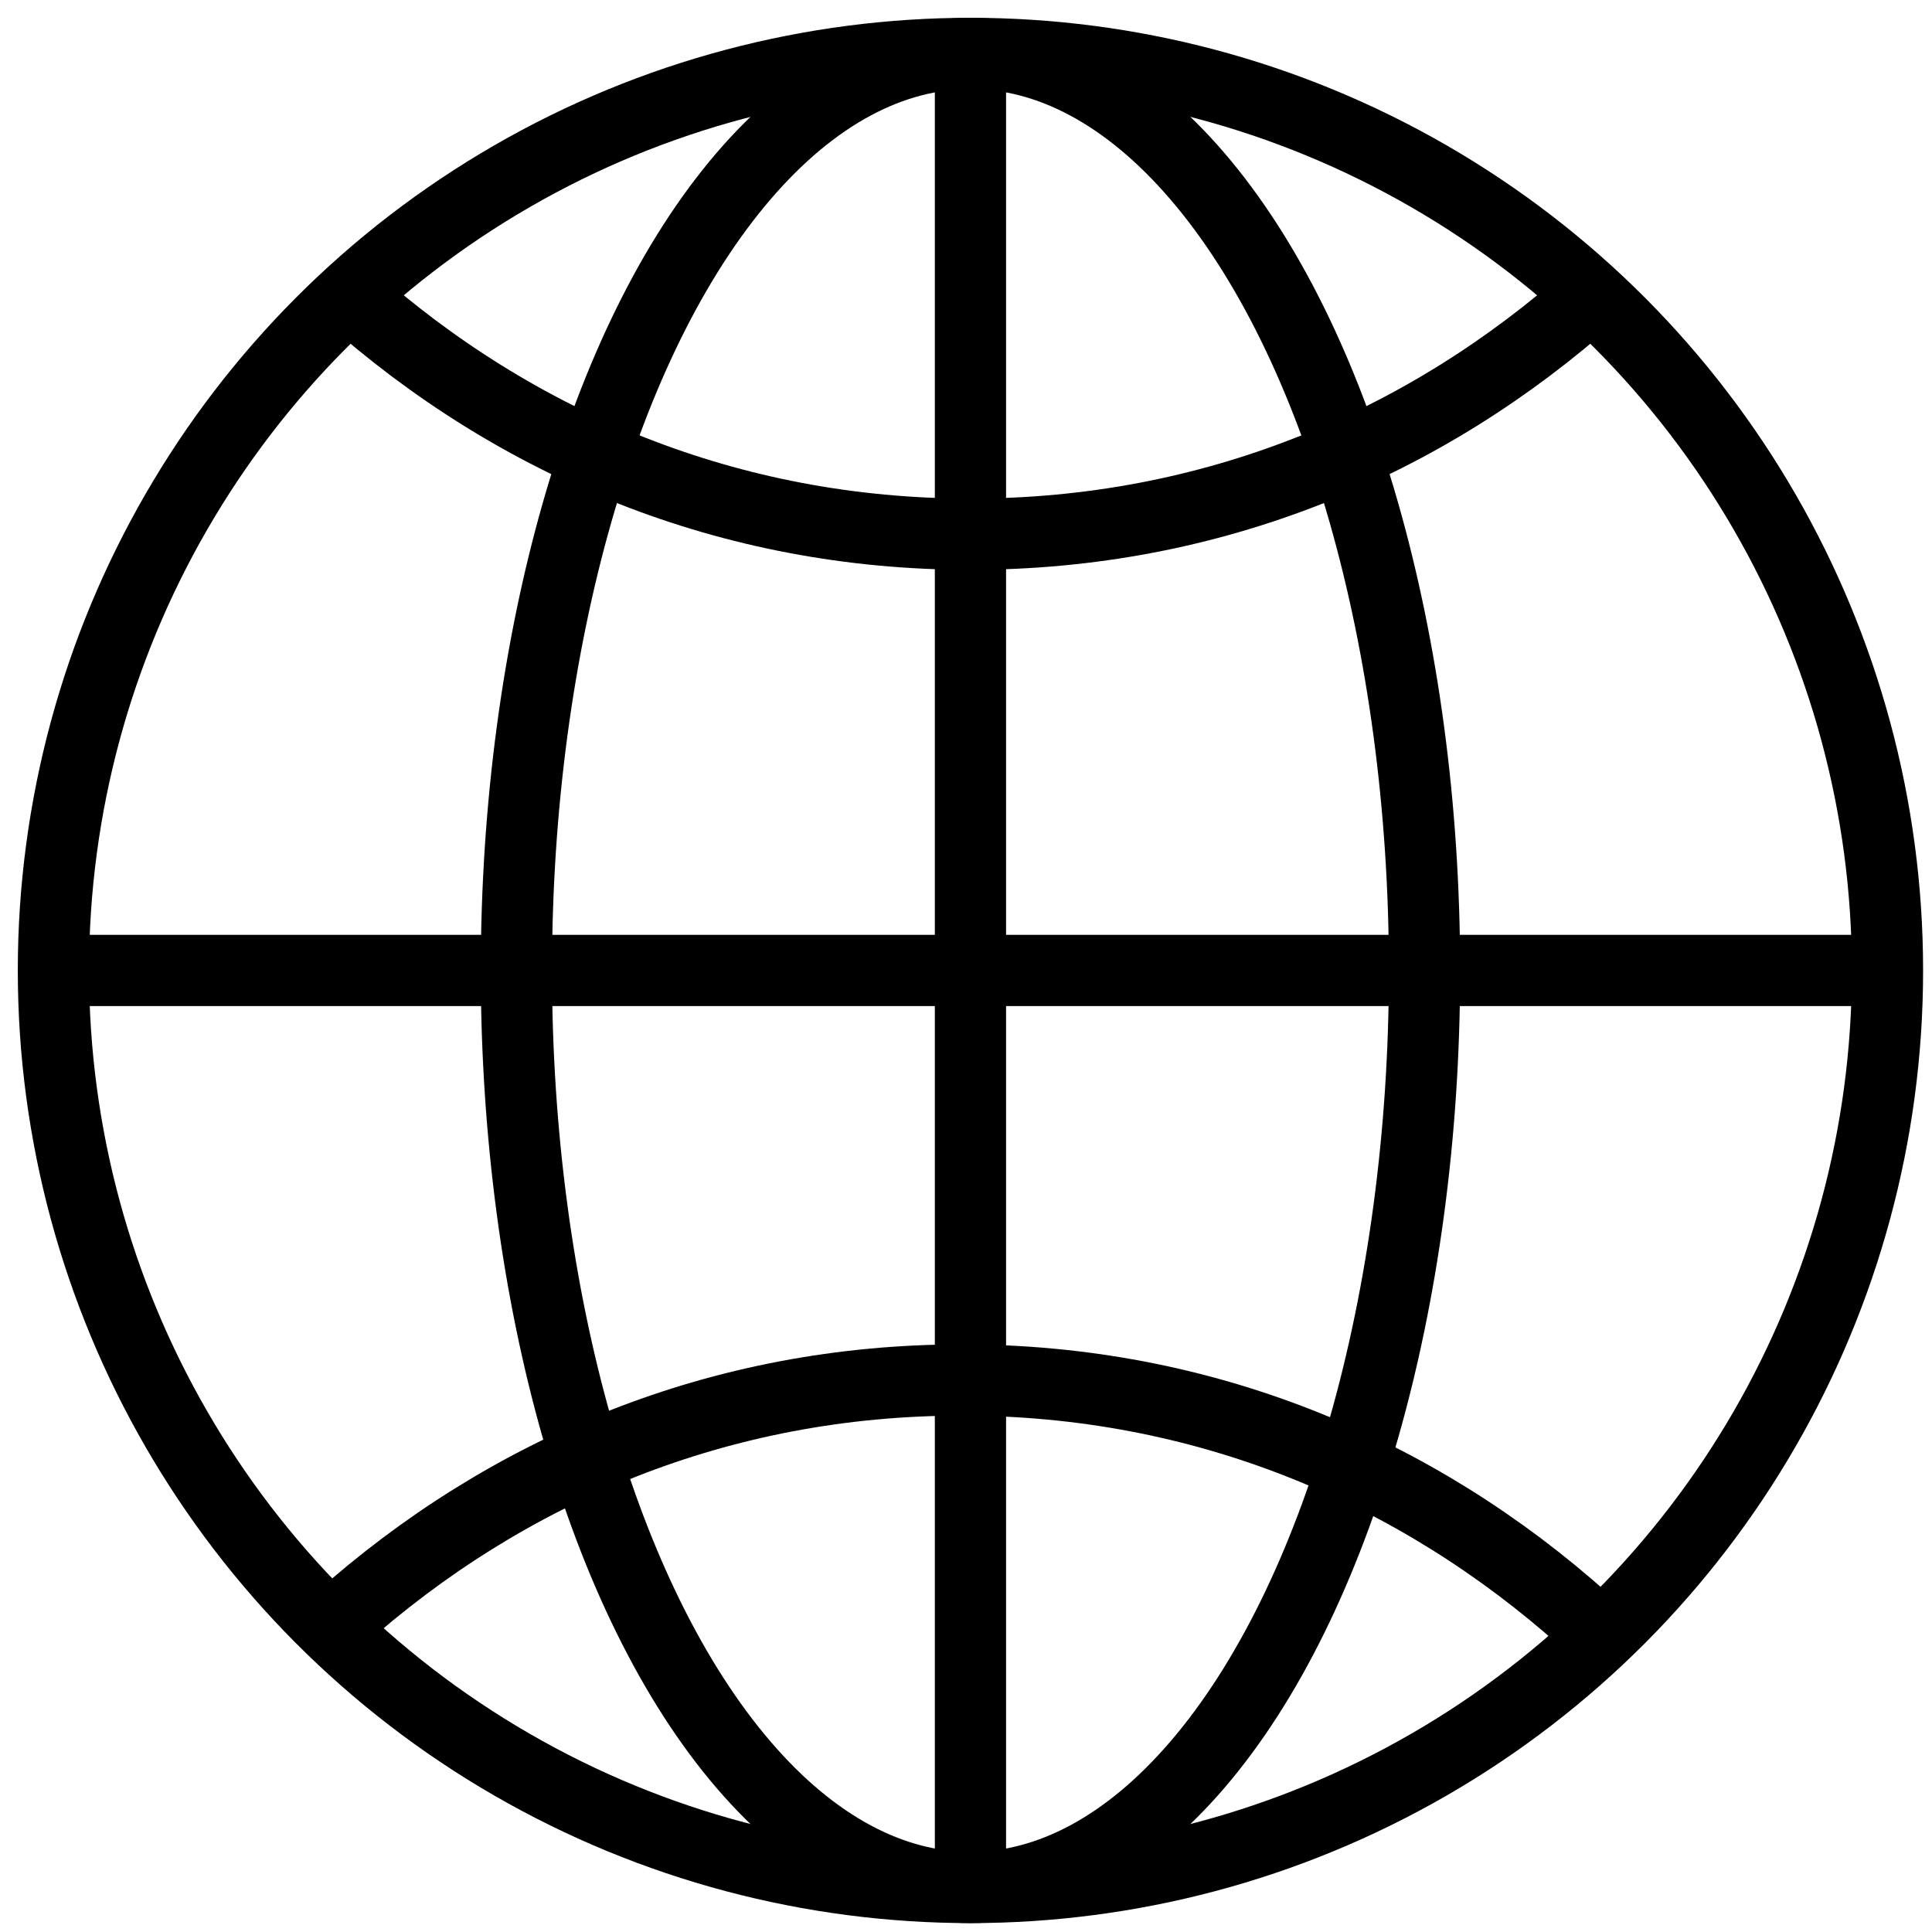
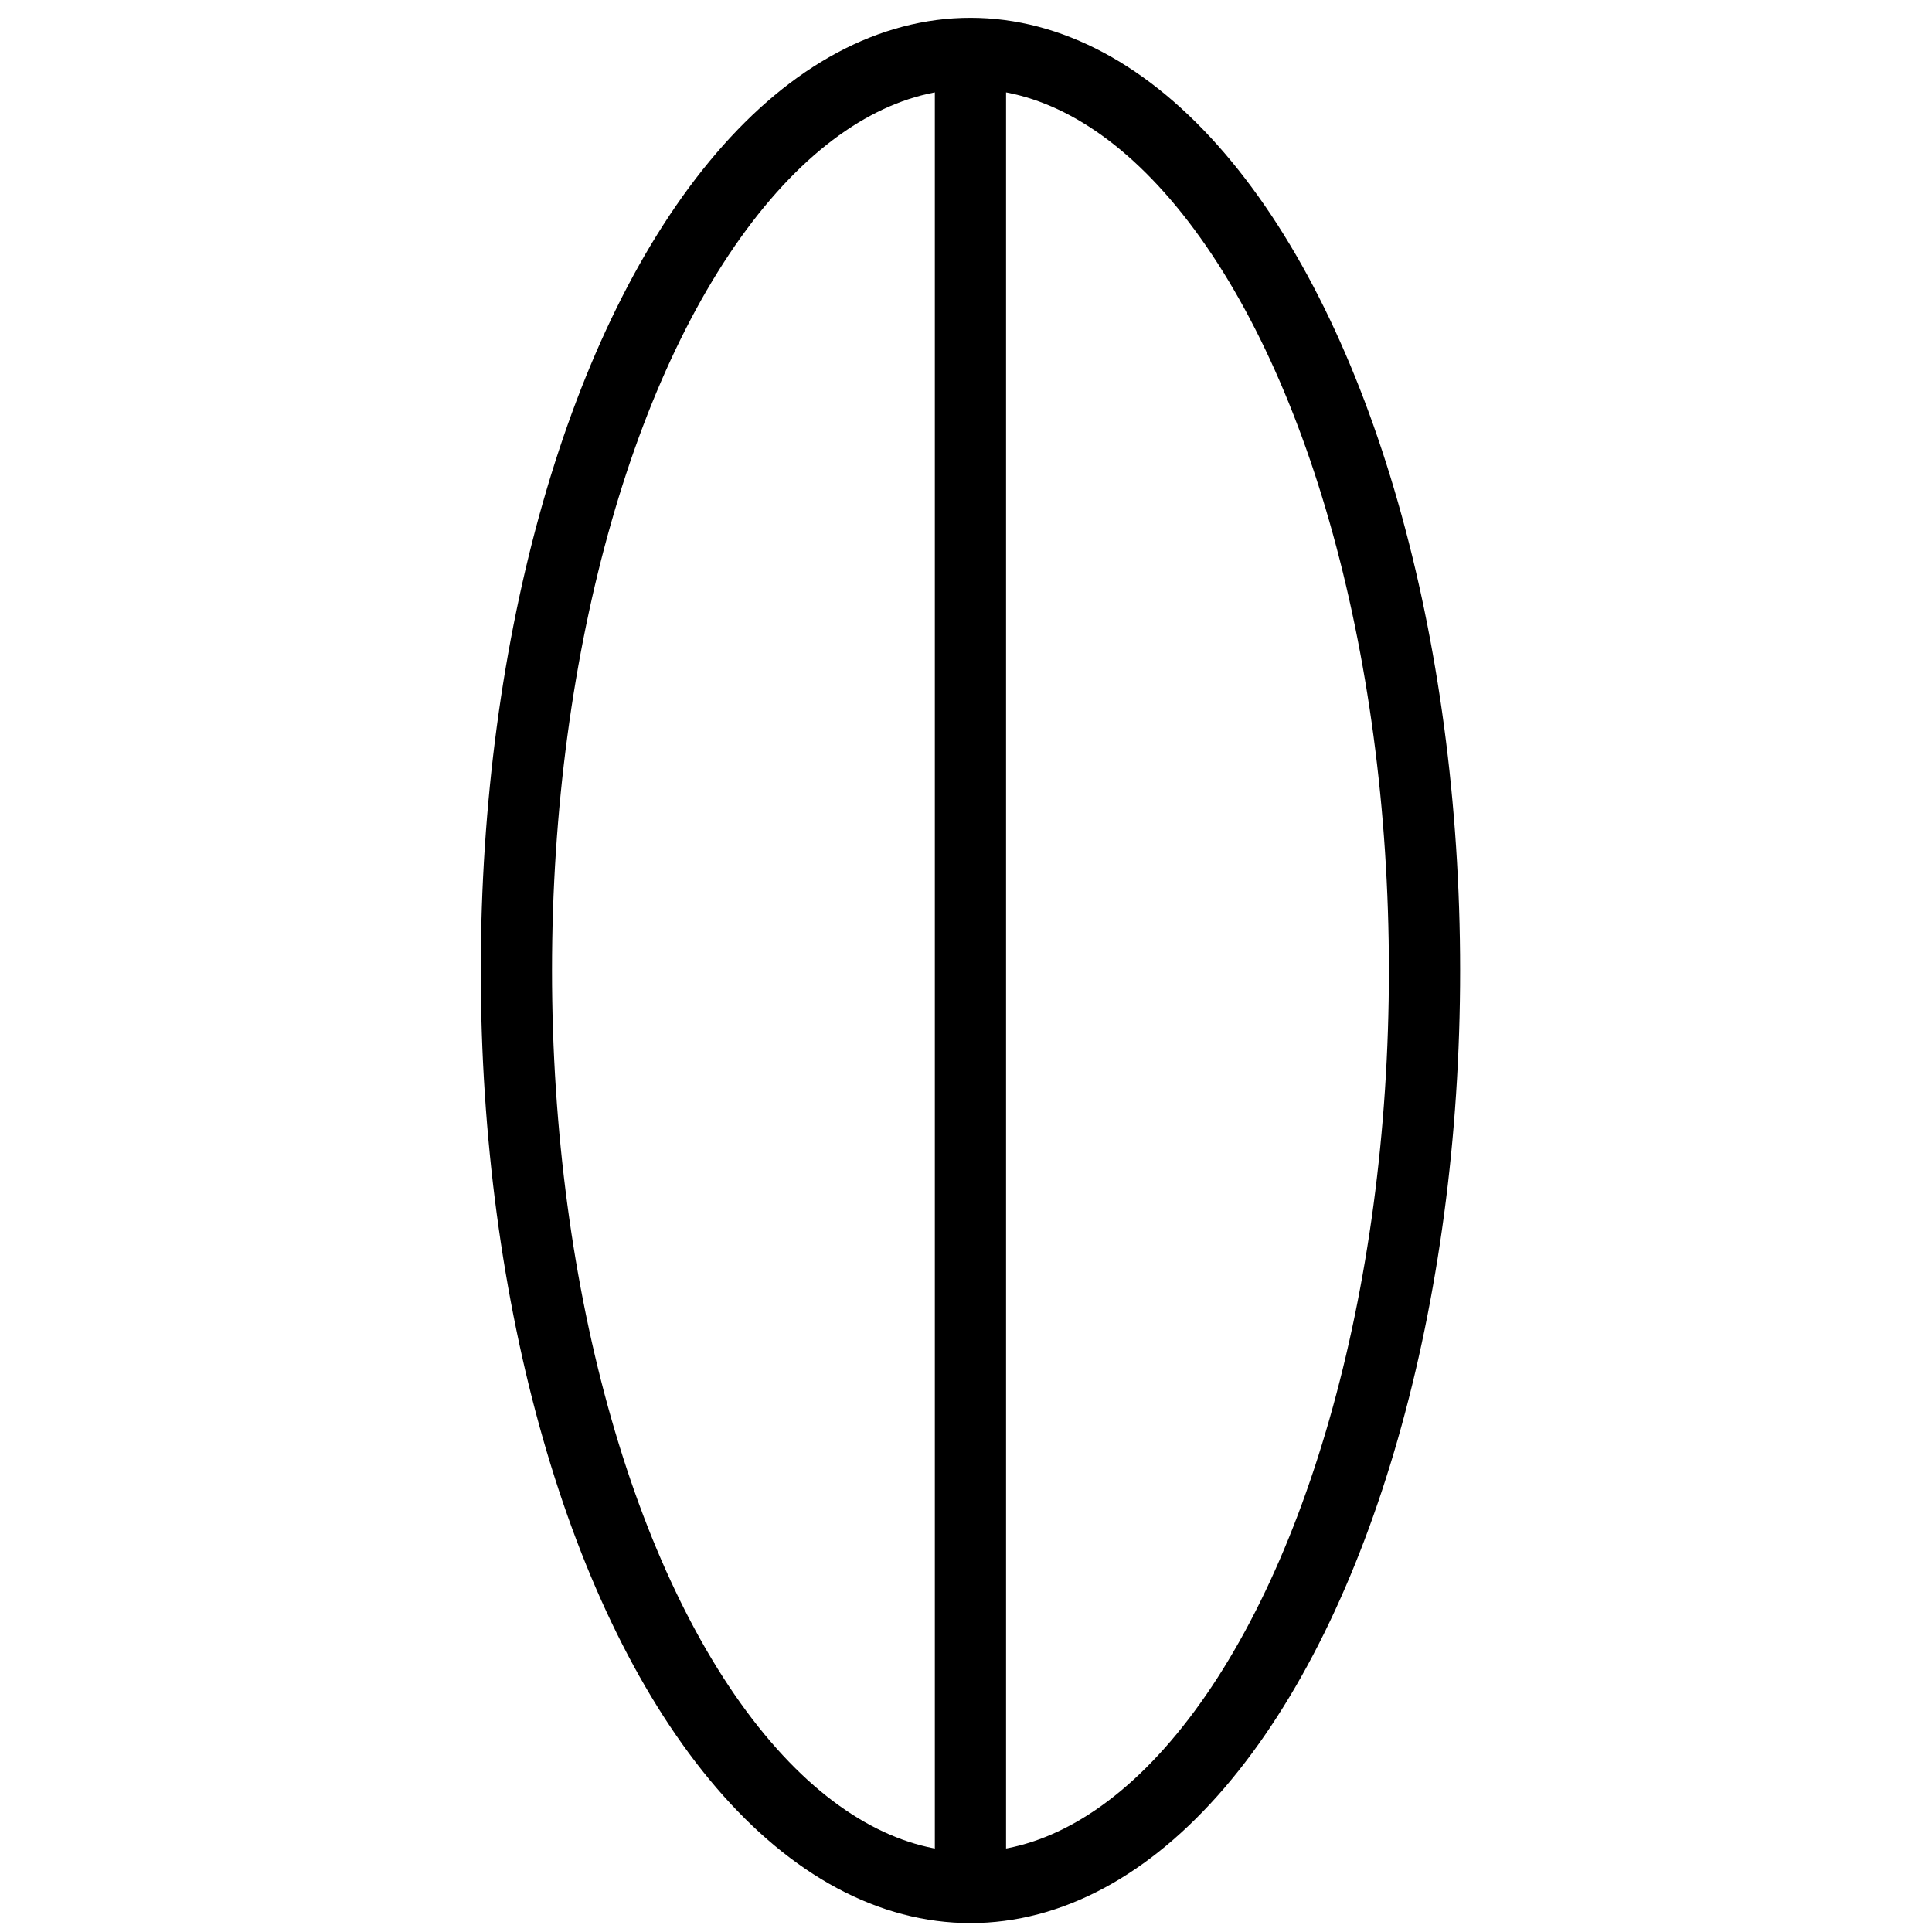
<svg xmlns="http://www.w3.org/2000/svg" version="1.1" id="svg-header-lang" x="0px" y="0px" viewBox="0 0 21.7 21.7" style="enable-background:new 0 0 21.7 21.7;" xml:space="preserve">
  <style type="text/css">
	.st0{fill:none;stroke:#000000;stroke-width:0.8;stroke-miterlimit:10;}
</style>
  <g>
-     <circle class="st0" cx="10.9" cy="10.9" r="10.3" />
    <ellipse class="st0" cx="10.9" cy="10.9" rx="5.1" ry="10.3" />
-     <path class="st0" d="M3.8,18.2c1.9-1.7,4.3-2.7,7-2.7s5.1,1,7,2.7" />
-     <path class="st0" d="M17.9,3.3C16,5,13.6,6,10.9,6s-5.1-1-7-2.7" />
-     <line class="st0" x1="0.5" y1="10.9" x2="21.2" y2="10.9" />
    <line class="st0" x1="10.9" y1="21.2" x2="10.9" y2="0.5" />
  </g>
</svg>